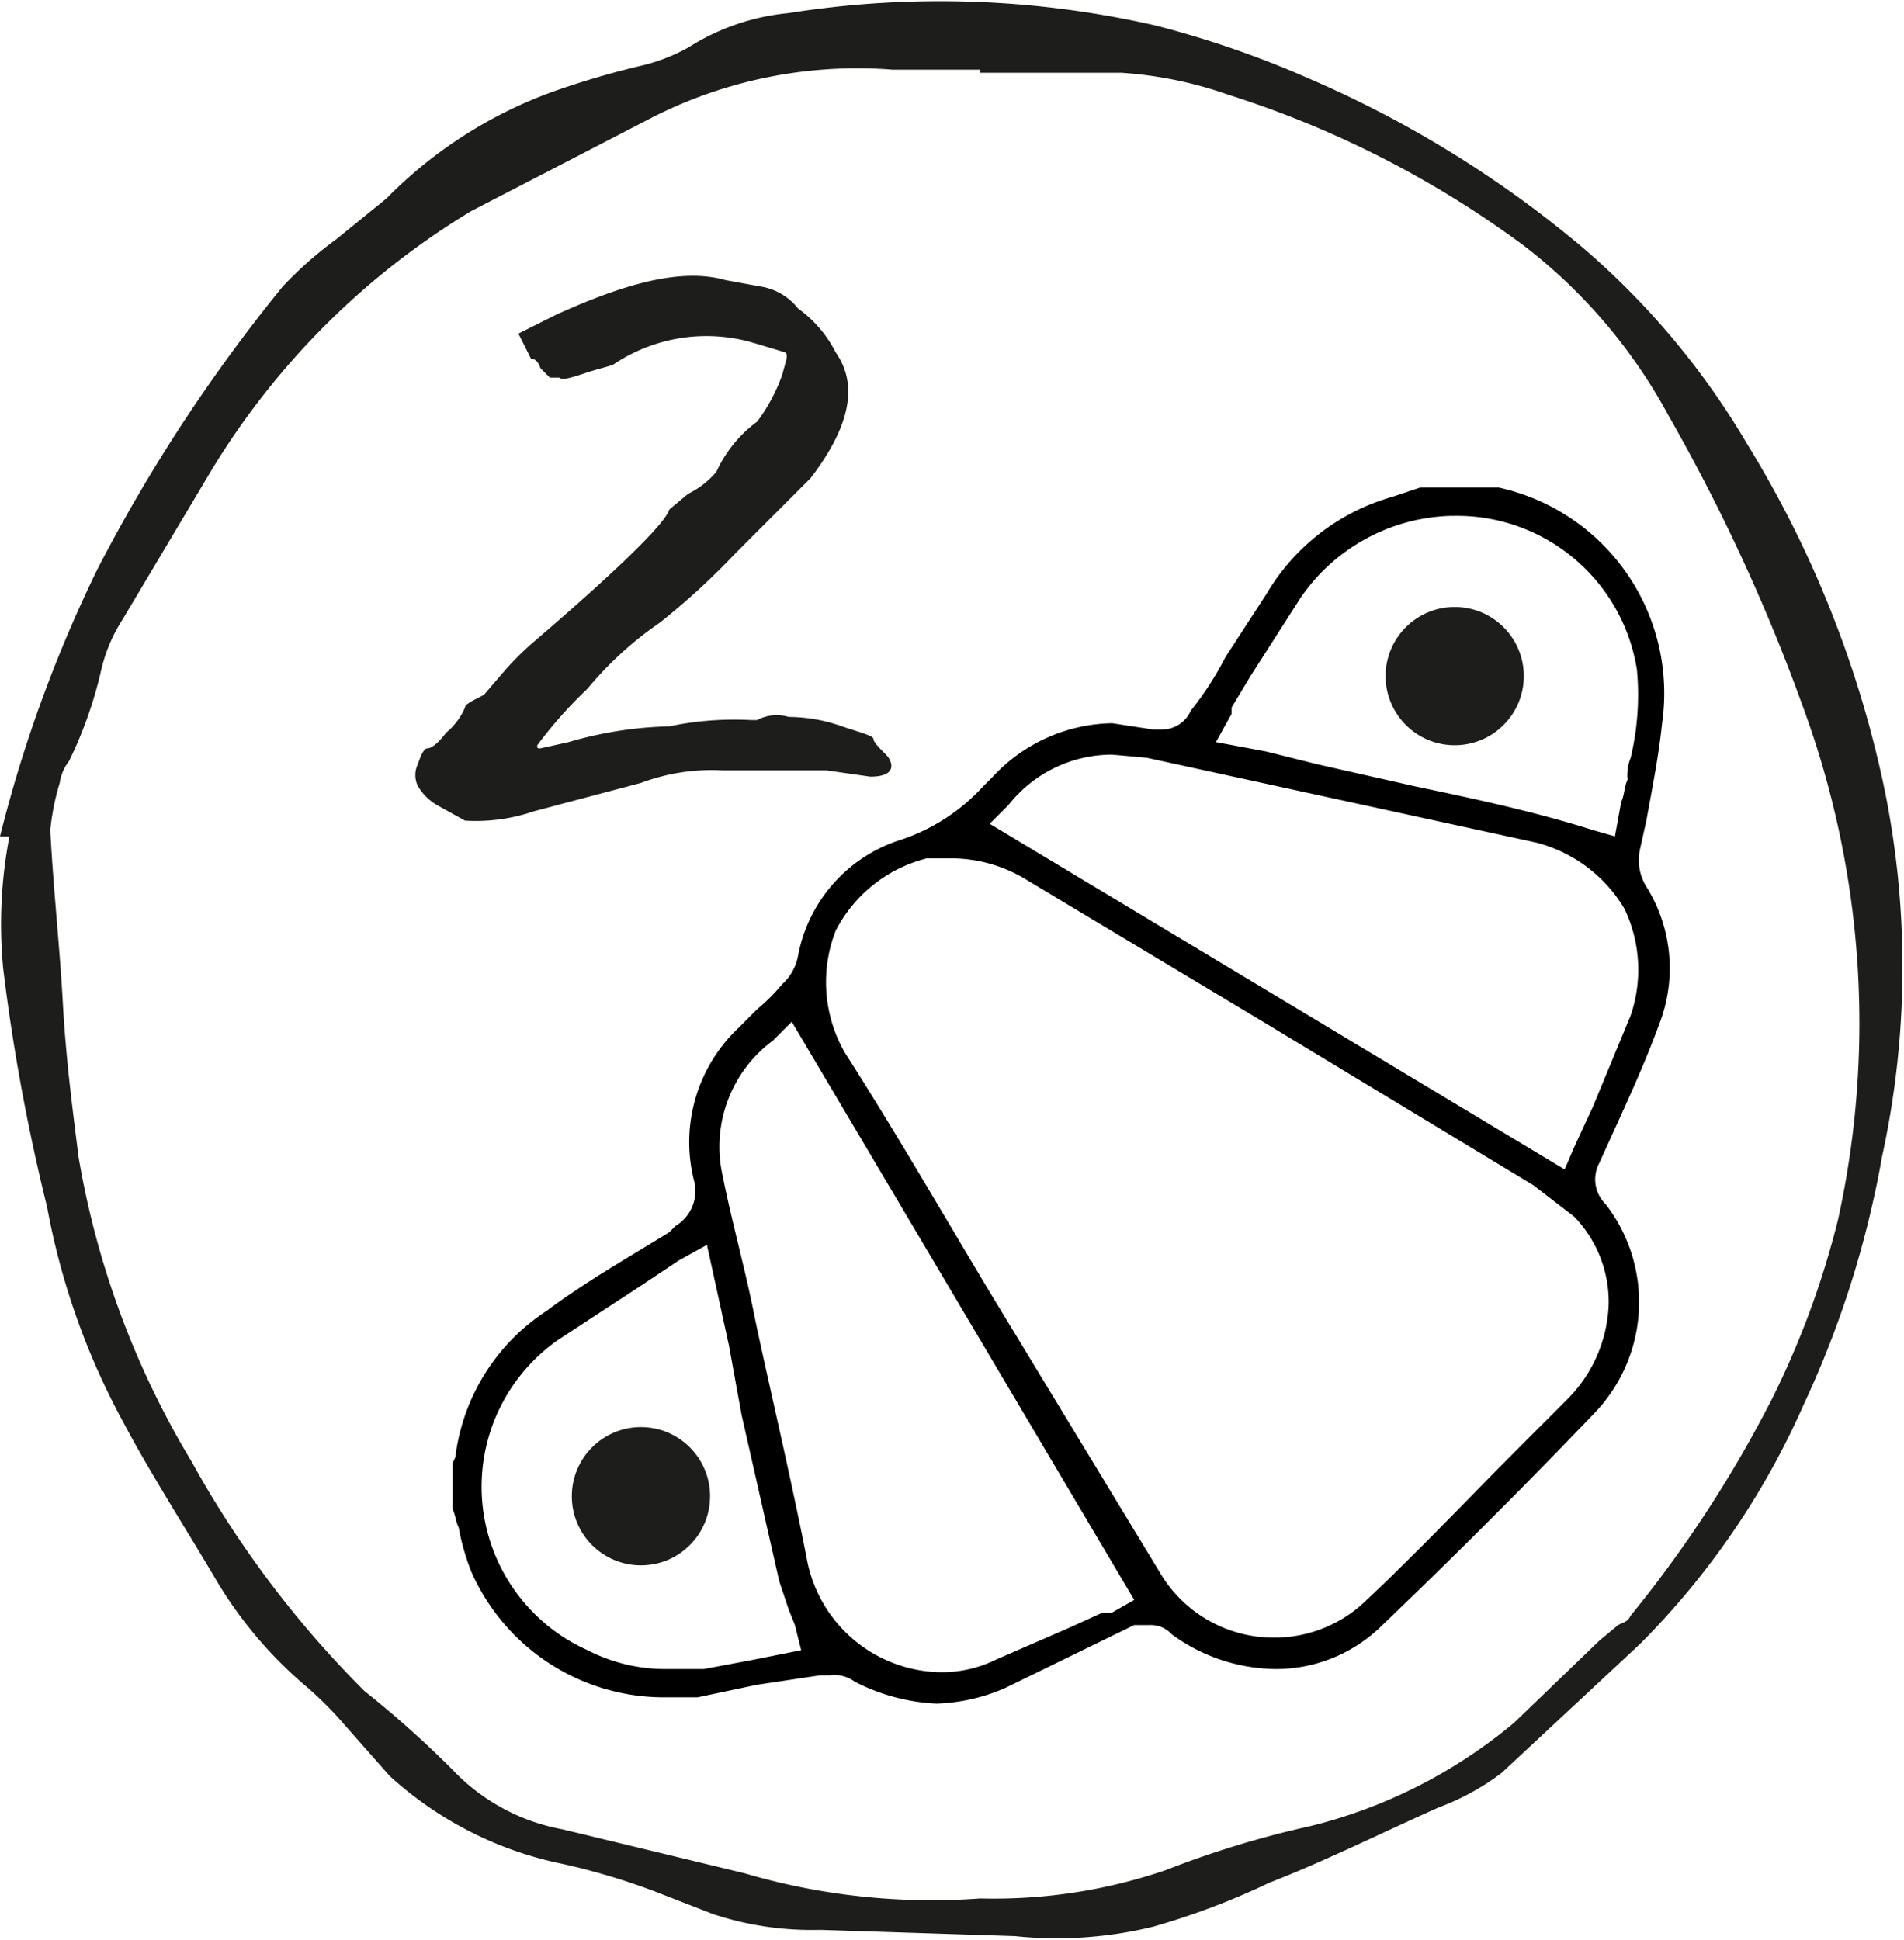
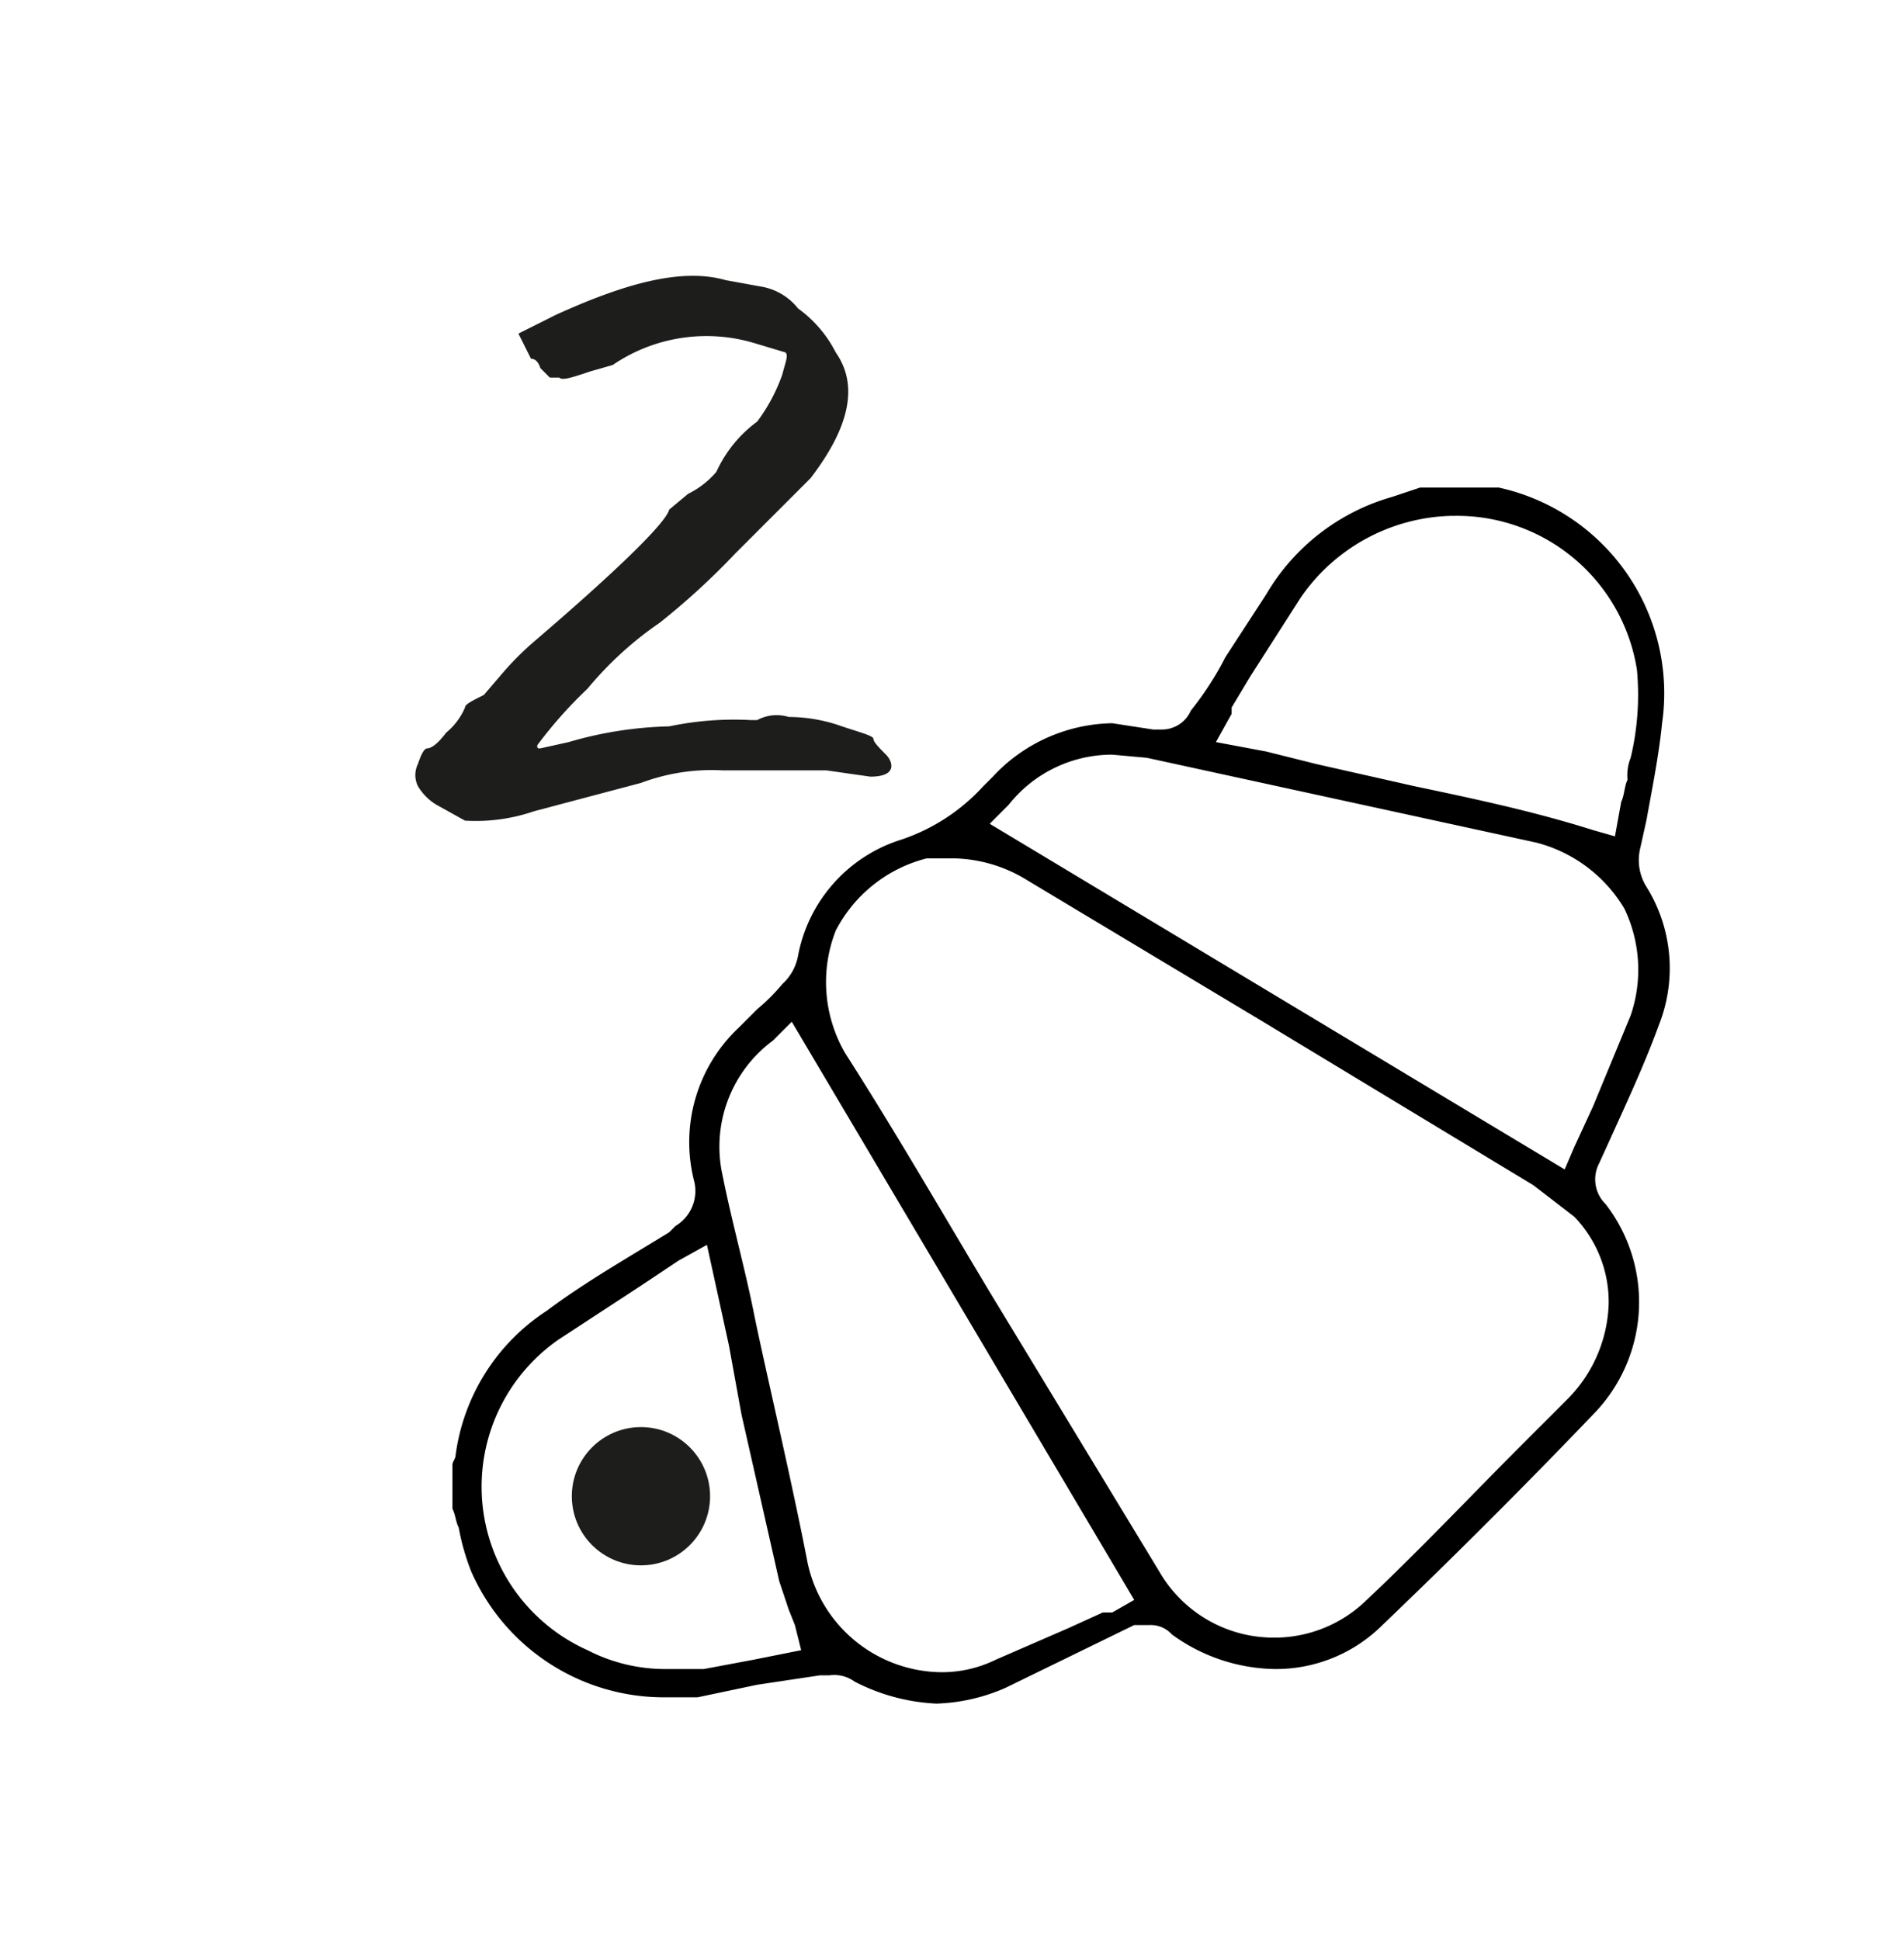
<svg xmlns="http://www.w3.org/2000/svg" width="21.4mm" height="21.8mm" viewBox="0 0 60.6 61.7">
  <defs>
    <style>.cls-1{fill:#1d1d1b;}</style>
  </defs>
  <g id="Livello_2" data-name="Livello 2">
    <g id="Livello_1-2" data-name="Livello 1">
-       <path class="cls-1" d="M31.2,2.2H28.4a14.4,14.4,0,0,0-7.6,1.5L15,6.7A24.4,24.4,0,0,0,6.7,15L3.9,19.7a5.1,5.1,0,0,0-.7,1.7,13.3,13.3,0,0,1-1,2.8,1.5,1.5,0,0,0-.3.7,8,8,0,0,0-.3,1.5c.1,1.9.3,3.7.4,5.5s.3,3.3.5,4.9a27.7,27.7,0,0,0,3.6,9.7,32.5,32.5,0,0,0,5.5,7.3,33.3,33.3,0,0,1,2.8,2.5,6.4,6.4,0,0,0,3.5,1.9l5.8,1.4a21.1,21.1,0,0,0,7.5.8,16.9,16.9,0,0,0,5.9-.9,30.9,30.9,0,0,1,4.6-1.4,16.1,16.1,0,0,0,6.5-3.3l2.7-2.6.6-.5c.2-.1.3-.1.4-.3a38.9,38.9,0,0,0,4.5-6.9,27.8,27.8,0,0,0,2.1-5.7,29.1,29.1,0,0,0-1-16,59.2,59.2,0,0,0-4.4-9.6,17,17,0,0,0-4.6-5.4A32.1,32.1,0,0,0,39.1,3a12.8,12.8,0,0,0-3.4-.7H31.2M.3,26.6H0a43.3,43.3,0,0,1,3.1-8.5A52,52,0,0,1,9,9.1a12.2,12.2,0,0,1,1.7-1.5l1.6-1.3a14.2,14.2,0,0,1,5.3-3.4,27.6,27.6,0,0,1,2.7-.8,5.9,5.9,0,0,0,1.6-.6A7.2,7.2,0,0,1,25.1.4,30.8,30.8,0,0,1,36.8.8a31.7,31.7,0,0,1,4.9,1.7,35,35,0,0,1,8.6,5.3,24.7,24.7,0,0,1,5.3,6.3A34.4,34.4,0,0,1,60,25.2a28.3,28.3,0,0,1-.1,11.6,31.6,31.6,0,0,1-2.5,7.9,25.1,25.1,0,0,1-5.2,7.6l-4.4,4.1a7.8,7.8,0,0,1-2,1.1c-1.8.8-3.6,1.7-5.4,2.4a23.5,23.5,0,0,1-3.7,1.4,12.9,12.9,0,0,1-4.4.3l-6.2-.2a10,10,0,0,1-3.4-.5l-1.8-.7a21.3,21.3,0,0,0-3-.9,11.6,11.6,0,0,1-5.5-2.8l-1.5-1.7a11.4,11.4,0,0,0-1.1-1.1,13.4,13.4,0,0,1-2.9-3.4c-1-1.7-2.1-3.4-3-5.1a23,23,0,0,1-2.4-6.8A63.6,63.6,0,0,1,.1,30.8a14.8,14.8,0,0,1,.2-4.2" />
      <path d="M29.8,54.2a6.3,6.3,0,0,1-2.6-.7,1.1,1.1,0,0,0-.8-.2h-.3l-2,.3-1.9.4H21.1A6.7,6.7,0,0,1,15,50a7.4,7.4,0,0,1-.4-1.4c-.1-.2-.1-.4-.2-.6V46.6c0-.1.1-.2.1-.3a6.5,6.5,0,0,1,2.9-4.6c1.2-.9,2.6-1.7,3.9-2.5l.2-.2a1.3,1.3,0,0,0,.6-1.4,5,5,0,0,1,1.4-4.9l.6-.6a6,6,0,0,0,.8-.8,1.6,1.6,0,0,0,.5-.9,4.8,4.8,0,0,1,3.3-3.7A6.2,6.2,0,0,0,31.3,25l.3-.3A5.3,5.3,0,0,1,35.4,23l1.3.2H37a1,1,0,0,0,.9-.6A9.9,9.9,0,0,0,39,20.9l1.3-2a6.8,6.8,0,0,1,4-3.1l.9-.3h2.5a6.7,6.7,0,0,1,5.2,7.5c-.1,1-.3,2-.5,3.1l-.2.9a1.6,1.6,0,0,0,.2,1.2,4.9,4.9,0,0,1,.4,4.4c-.4,1.1-.9,2.2-1.4,3.3l-.5,1.1a1.1,1.1,0,0,0,.2,1.3,5.1,5.1,0,0,1-.3,6.6c-2.2,2.3-4.5,4.6-6.8,6.8a4.8,4.8,0,0,1-3.4,1.4,5.7,5.7,0,0,1-3.3-1.1.9.9,0,0,0-.7-.3h-.5L32,53.7A5.9,5.9,0,0,1,29.8,54.2ZM24.6,33.1A4.2,4.2,0,0,0,23,37.4c.3,1.5.7,2.9,1,4.4s1.2,5.3,1.7,7.9a4.4,4.4,0,0,0,4.2,3.5h0a3.9,3.9,0,0,0,1.8-.4l2.3-1,1.1-.5h.3l.7-.4L25.2,32.5Zm-3,7-1.2.8-2.6,1.7a5.7,5.7,0,0,0,.9,9.9,5.4,5.4,0,0,0,2.5.6h1.2l1.6-.3,1.5-.3-.2-.8-.2-.5-.3-.9-1.2-5.3-.4-2.2-.7-3.2Zm8.7-12.8h-.8a4.5,4.5,0,0,0-2.9,2.3,4.5,4.5,0,0,0,.3,3.9c1.6,2.5,3.1,5.1,4.6,7.6l5.4,8.9a4.2,4.2,0,0,0,3.6,2.1h0a4.2,4.2,0,0,0,3-1.2c1.7-1.6,3.3-3.3,4.9-4.9l1.5-1.5a4.5,4.5,0,0,0,1.3-3,3.9,3.9,0,0,0-1.1-2.8l-1.3-1-8.6-5.2-7.5-4.5A4.6,4.6,0,0,0,30.3,27.3ZM35.4,24a4.2,4.2,0,0,0-3.3,1.6l-.6.6,18.3,11,.3-.7.6-1.3,1.2-2.9a4.5,4.5,0,0,0-.2-3.4,4.6,4.6,0,0,0-2.8-2.1L36.5,24.1Zm10.8-7.6A6,6,0,0,0,41.4,19l-1.6,2.5-.6,1v.2l-.5.9,1.6.3,1.6.4,3.1.7c1.9.4,3.8.8,5.7,1.4l.7.2.2-1.1c.1-.2.1-.5.2-.7a1.5,1.5,0,0,1,.1-.7,8.6,8.6,0,0,0,.2-2.8,5.8,5.8,0,0,0-5.8-4.9Z" />
      <path class="cls-1" d="M23.1,8.9l1.1.2a1.9,1.9,0,0,1,1.2.7,3.9,3.9,0,0,1,1.2,1.4c.7,1,.5,2.3-.8,4l-2.4,2.4A23.1,23.1,0,0,1,21,19.8a11.2,11.2,0,0,0-2.3,2.1,14,14,0,0,0-1.6,1.8c0,.1,0,.1.1.1l.9-.2a12.3,12.3,0,0,1,3.2-.5,10,10,0,0,1,2.6-.2h.2a1.3,1.3,0,0,1,1-.1,5.1,5.1,0,0,1,1.7.3c.6.2,1,.3,1,.4s.2.3.4.5.4.7-.5.7l-1.4-.2H23a6.4,6.4,0,0,0-2.6.4l-3.4.9a5.7,5.7,0,0,1-2.2.3l-.9-.5a1.7,1.7,0,0,1-.6-.6.8.8,0,0,1,0-.7c.1-.3.2-.5.3-.5s.3-.1.6-.5a2.1,2.1,0,0,0,.6-.8c0-.1.2-.2.6-.4l.6-.7a9.3,9.3,0,0,1,1-1c2.8-2.4,4.2-3.8,4.3-4.2l.6-.5a2.8,2.8,0,0,0,.9-.7,4.1,4.1,0,0,1,1.3-1.6,5.6,5.6,0,0,0,.8-1.5c.1-.4.2-.6.1-.7l-1-.3a5.3,5.3,0,0,0-4.5.7l-.7.2c-.6.2-.9.3-1,.2h-.3l-.3-.3q-.1-.3-.3-.3l-.4-.8,1.2-.6C19.9,9,21.7,8.5,23.1,8.9Z" />
-       <circle class="cls-1" cx="46.3" cy="21.5" r="2.2" />
      <circle class="cls-1" cx="20.4" cy="47.6" r="2.2" />
    </g>
  </g>
</svg>